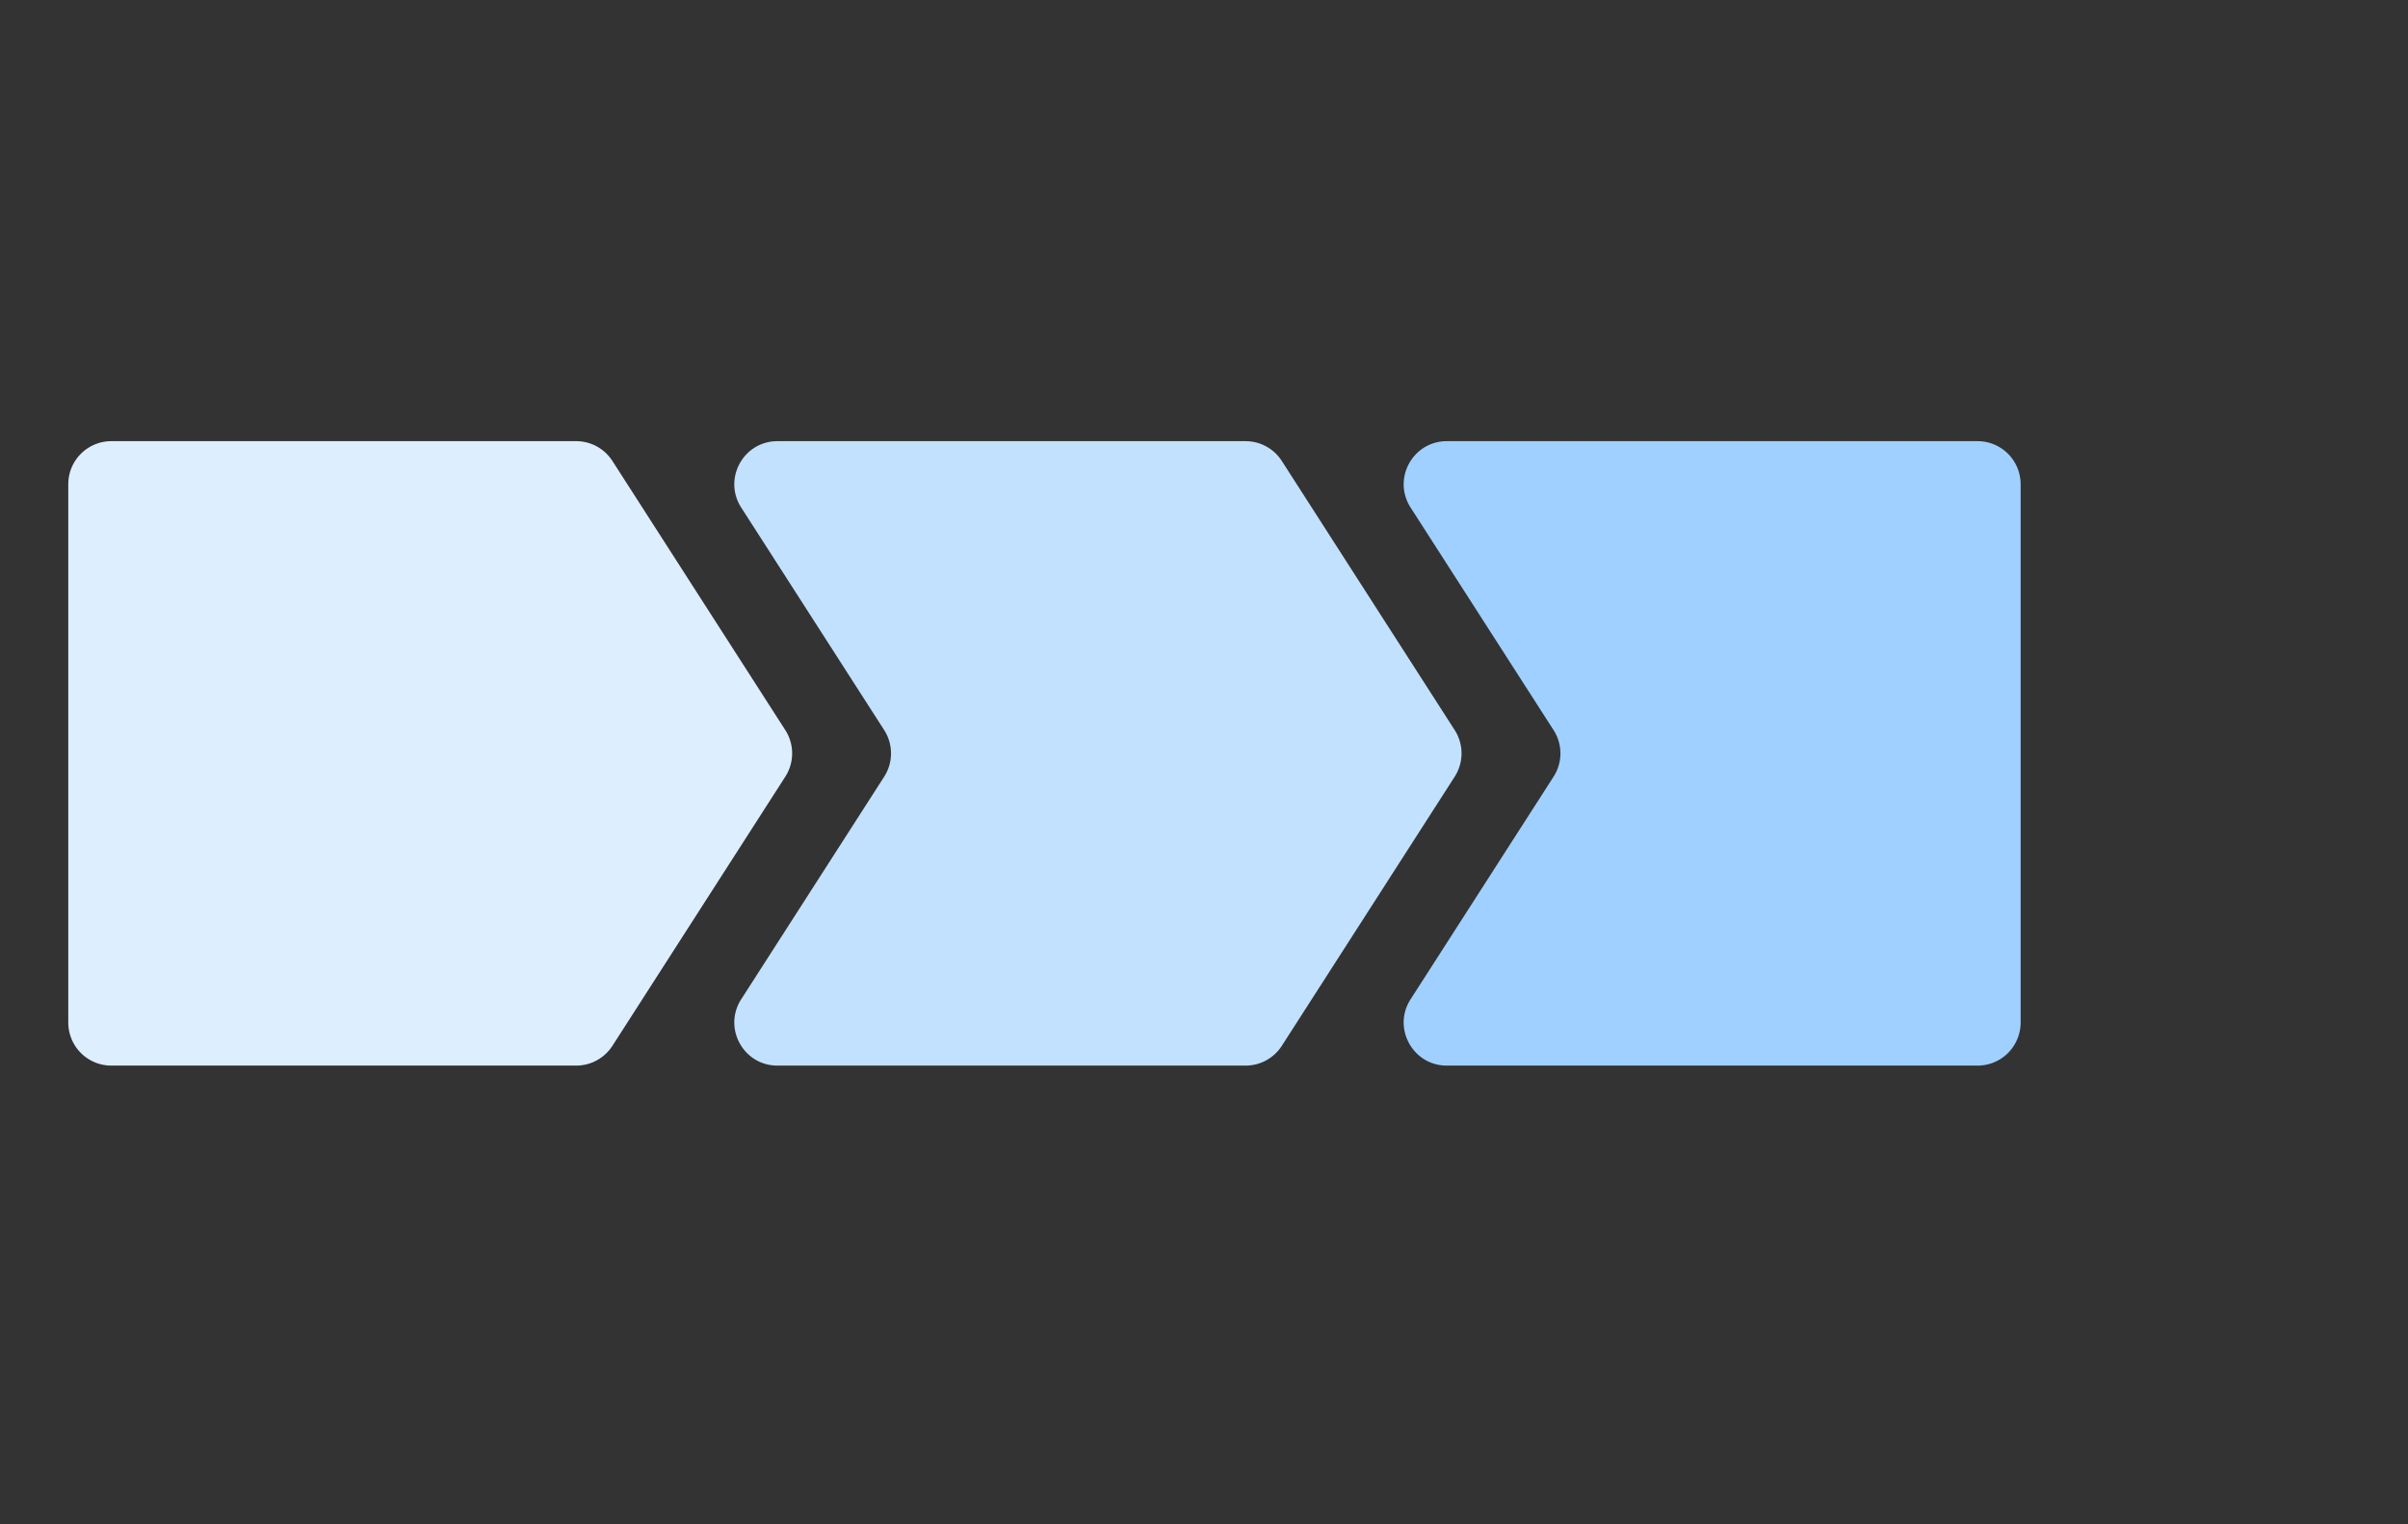
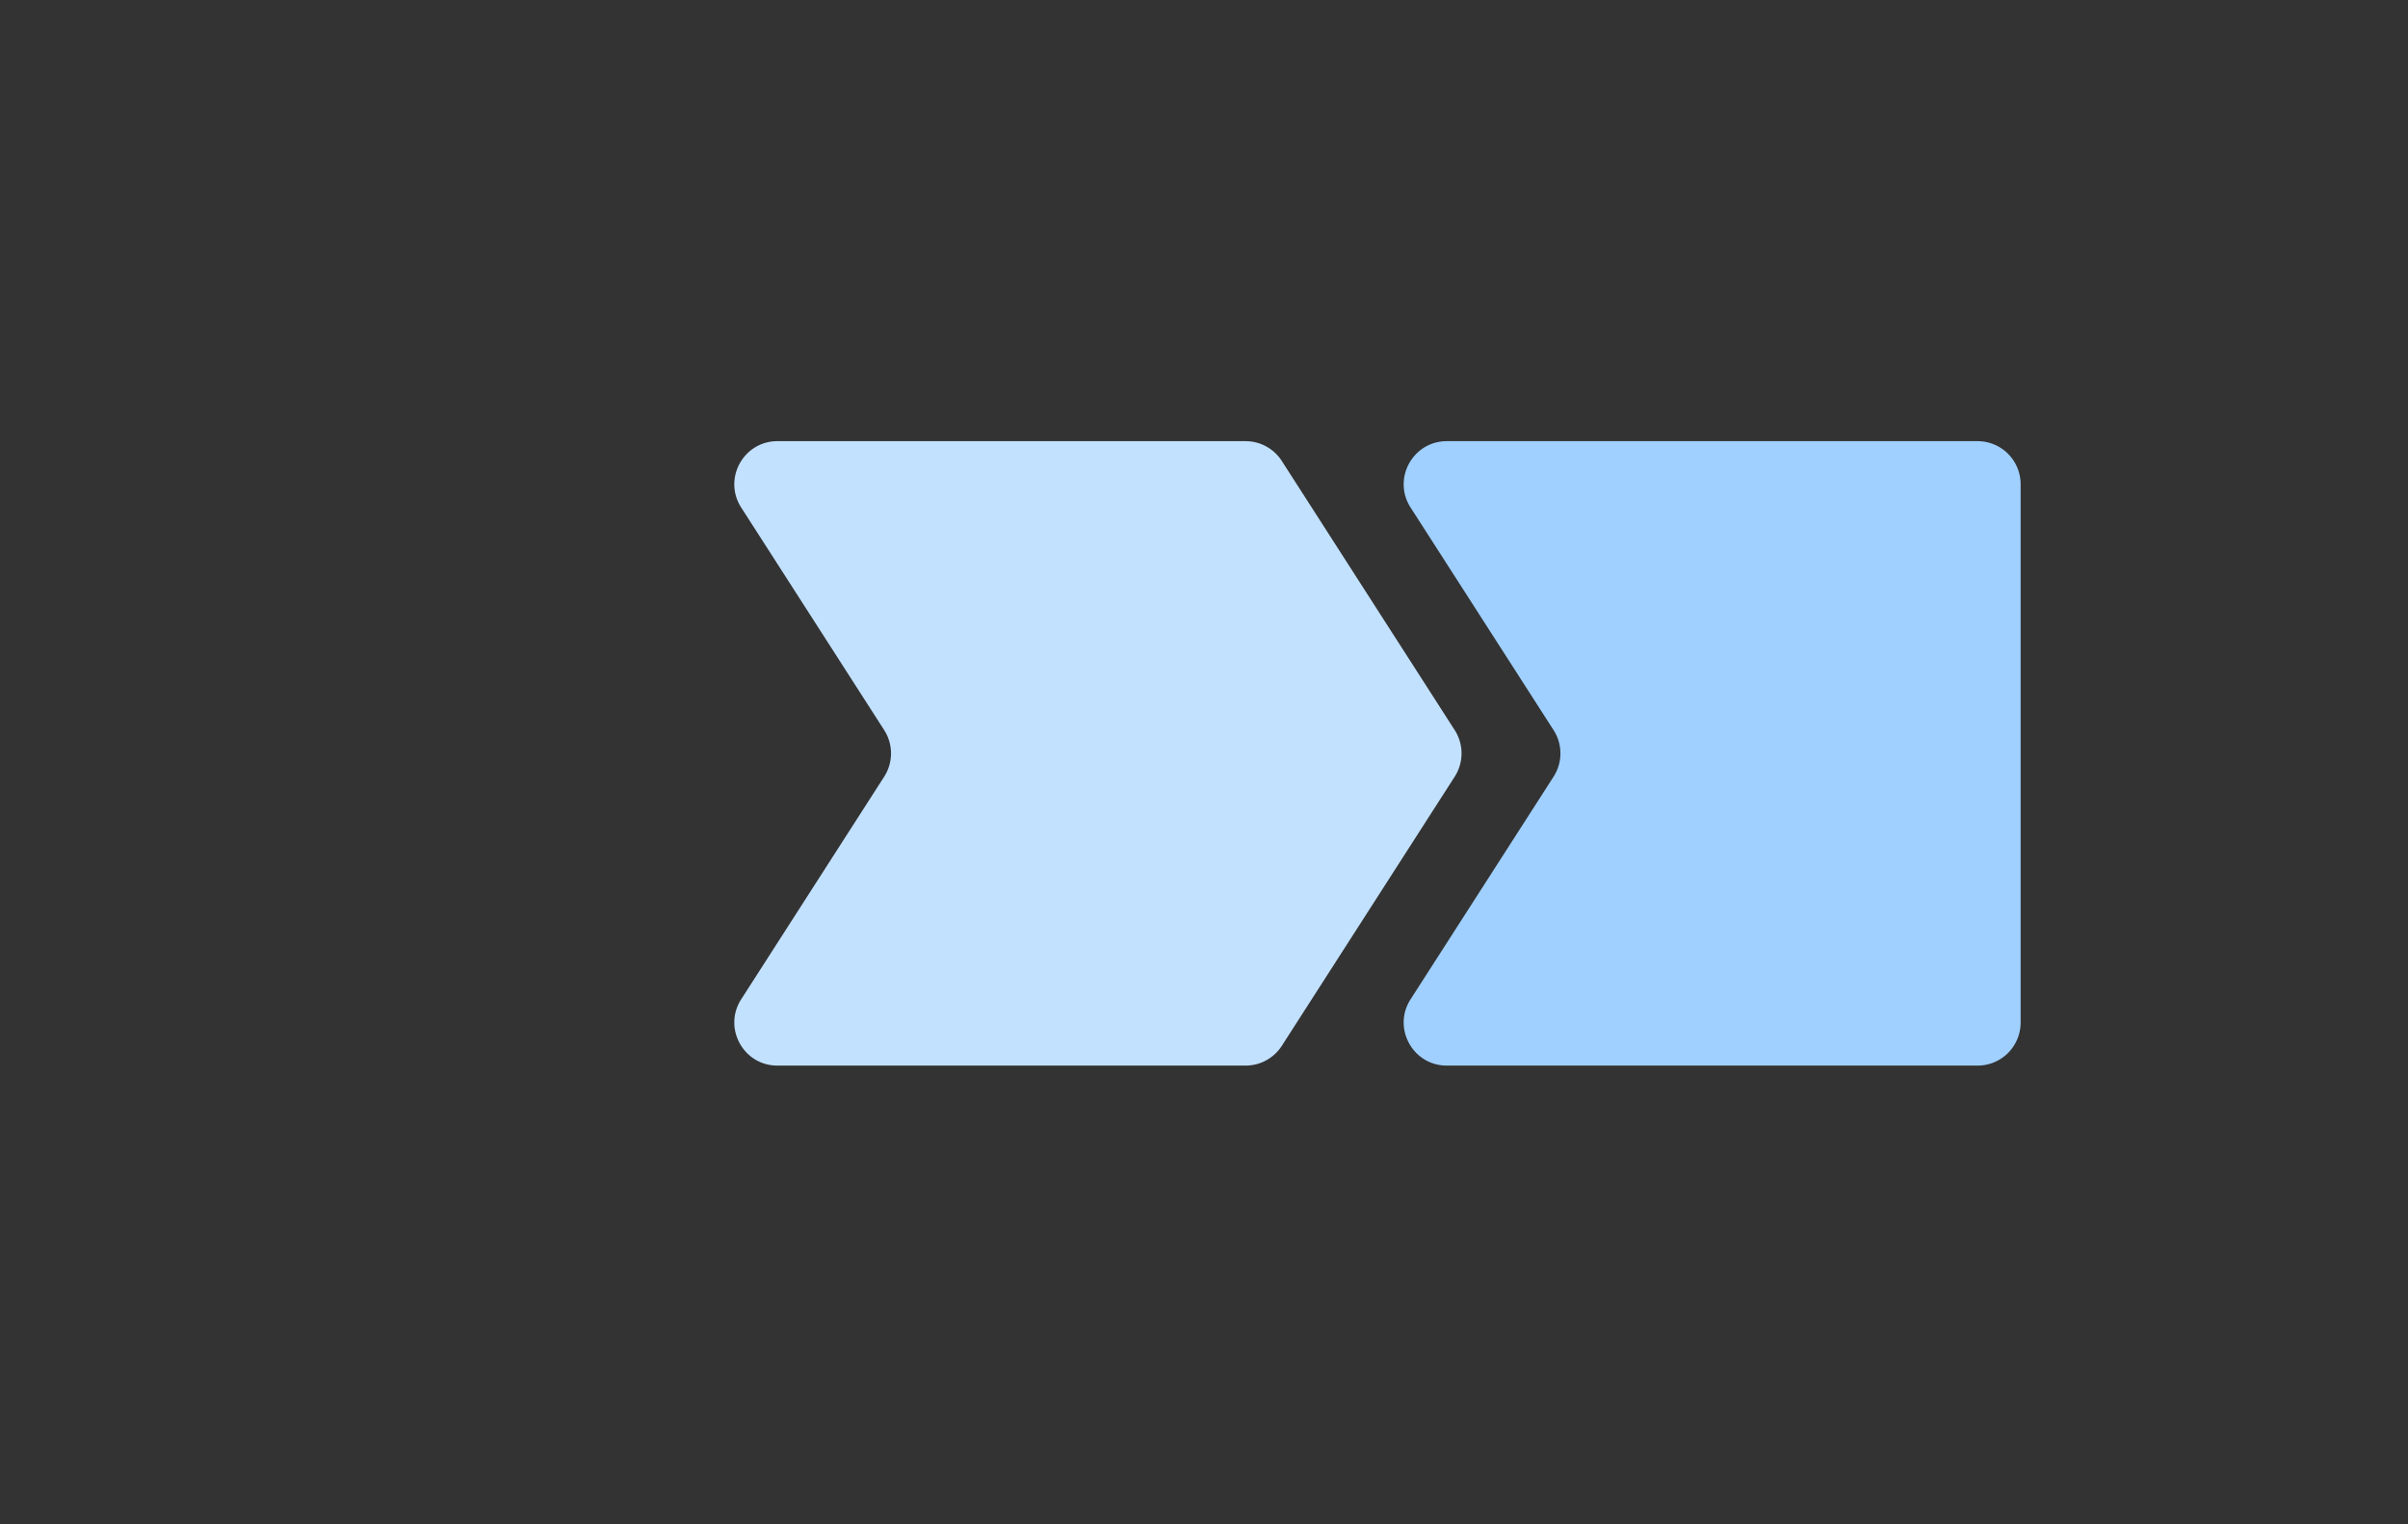
<svg xmlns="http://www.w3.org/2000/svg" width="158" height="100" fill="none">
  <rect width="100%" height="100%" fill="#333333" stroke="none" />
-   <path fill="#DEF" d="M4.48 31.769a2.825 2.825 0 0 1 2.826-2.826h30.501c.962 0 1.858.49 2.377 1.299l11.344 17.657c.598.93.598 2.124 0 3.054L40.184 68.611a2.83 2.83 0 0 1-2.377 1.298H7.306a2.825 2.825 0 0 1-2.826-2.825z" />
  <path fill="#A0D0FF" fill-rule="evenodd" d="M92.555 33.296c-1.208-1.88.143-4.353 2.377-4.353h34.825a2.825 2.825 0 0 1 2.826 2.826v35.315a2.825 2.825 0 0 1-2.826 2.825H94.932c-2.234 0-3.585-2.472-2.377-4.352l9.382-14.604a2.82 2.82 0 0 0 0-3.054z" clip-rule="evenodd" />
  <path fill="#C2E1FF" fill-rule="evenodd" d="M48.634 33.296c-1.208-1.88.142-4.353 2.377-4.353h30.718c.962 0 1.857.49 2.377 1.299L95.45 47.899c.597.93.597 2.124 0 3.054L84.106 68.611a2.83 2.83 0 0 1-2.377 1.298H51.011c-2.235 0-3.585-2.472-2.377-4.352l9.382-14.604a2.83 2.83 0 0 0 0-3.054z" clip-rule="evenodd" />
</svg>